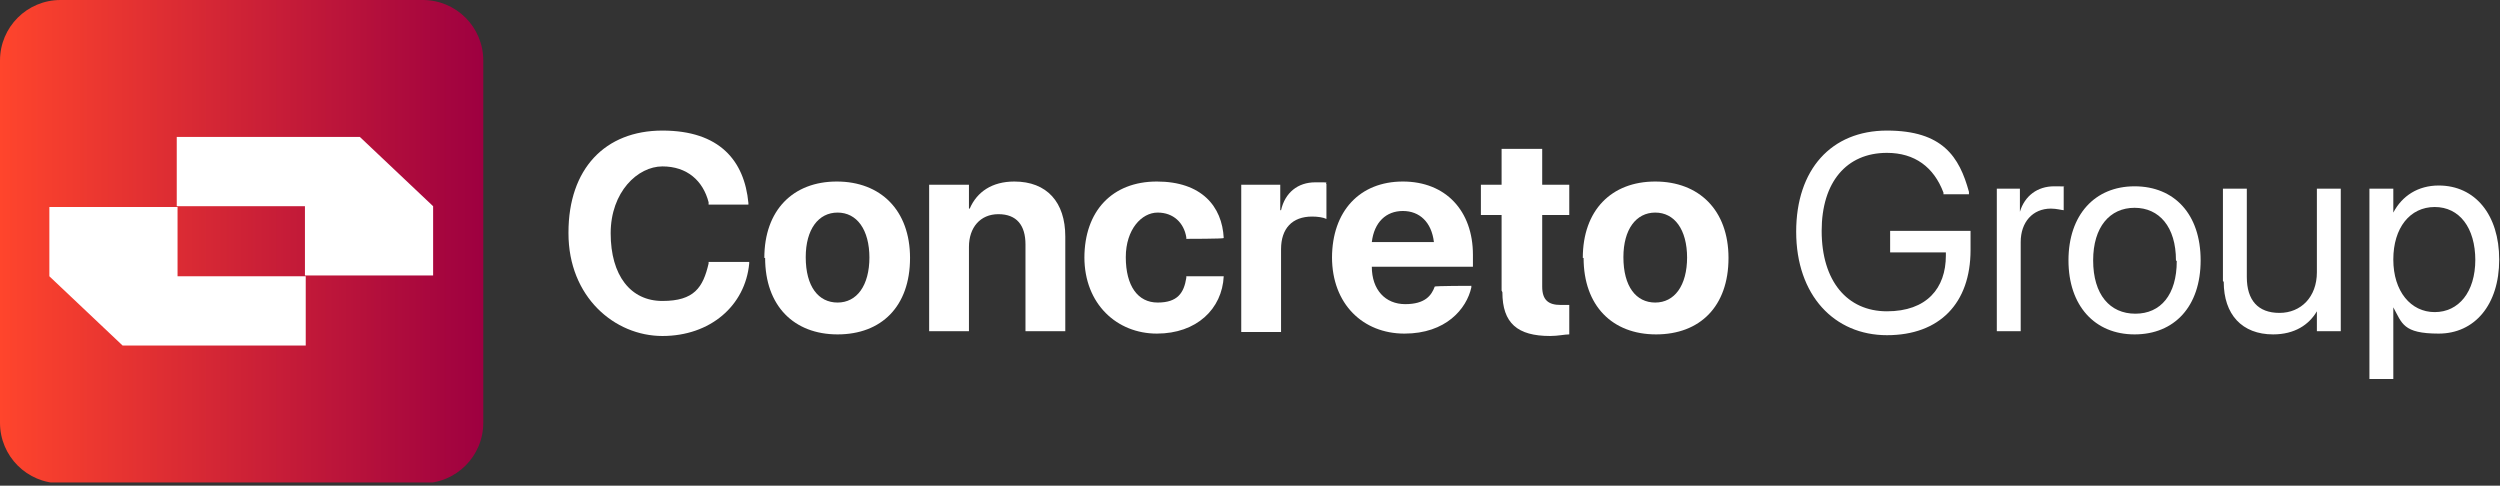
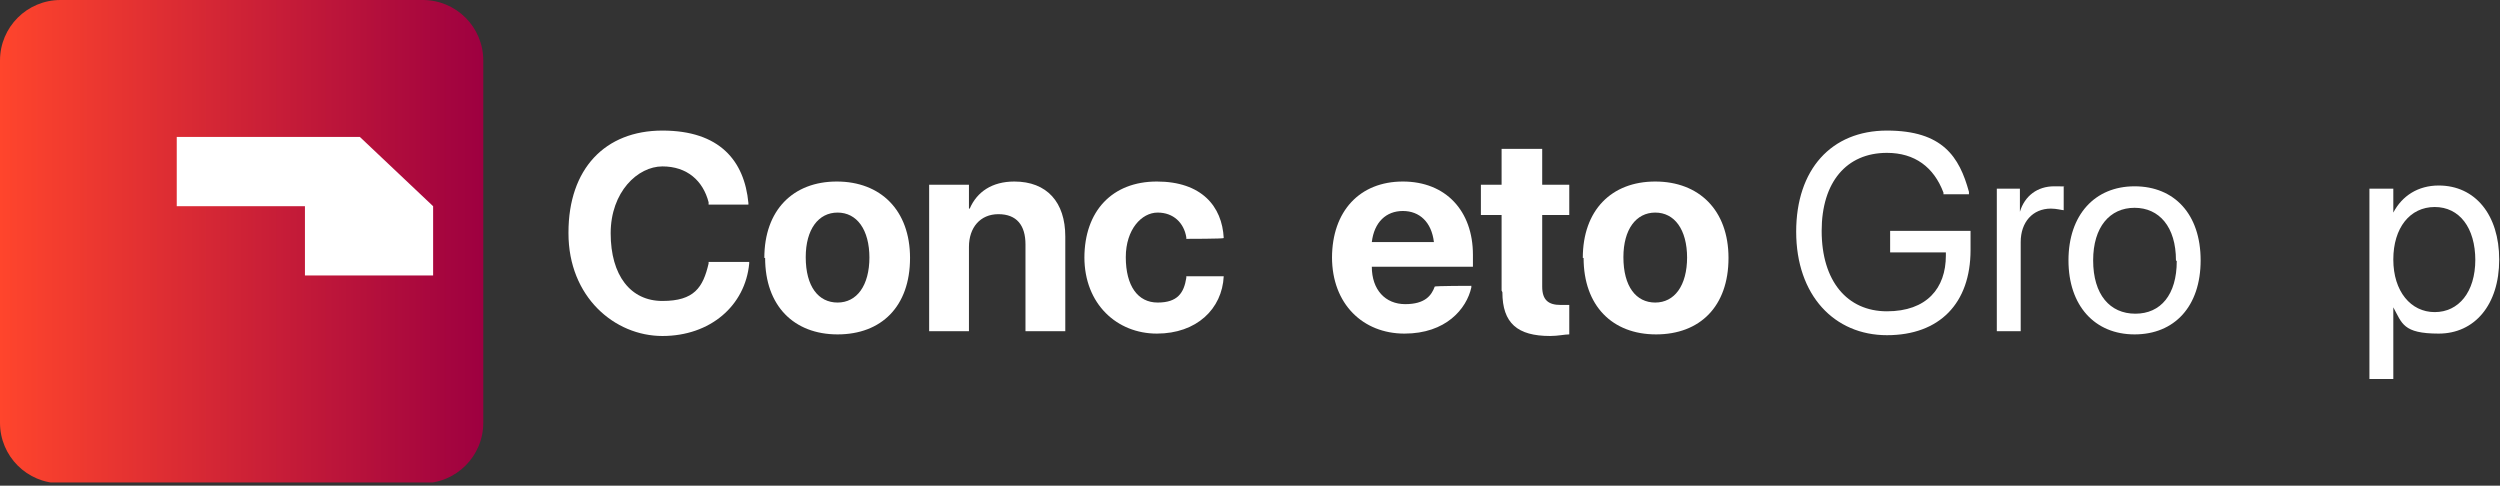
<svg xmlns="http://www.w3.org/2000/svg" id="Layer_1" viewBox="0 0 314 61">
  <rect x="0" y="0" width="314" height="61" fill="#333333" stroke="none" />
  <defs>
    <style>      .st0 {        fill: #fff;      }      .st1 {        fill: none;      }      .st2 {        fill: url(#linear-gradient);      }      .st3 {        clip-path: url(#clippath);      }    </style>
    <clipPath id="clippath">
      <rect class="st1" width="314" height="60.6" />
    </clipPath>
    <linearGradient id="linear-gradient" x1="0" y1="31.7" x2="60.6" y2="31.7" gradientTransform="translate(0 62) scale(1 -1)" gradientUnits="userSpaceOnUse">
      <stop offset="0" stop-color="#ff452c" />
      <stop offset="1" stop-color="#9e0040" />
    </linearGradient>
  </defs>
  <g class="st3">
    <g>
      <path class="st2" d="M53.1,0H7.6C3.4,0,0,3.4,0,7.6v45.5c0,4.2,3.4,7.6,7.6,7.6h45.5c4.2,0,7.6-3.4,7.6-7.6V7.6c0-4.2-3.4-7.6-7.6-7.6Z" />
-       <path class="st0" d="M38.4,34.7v8.7H15.4l-9.2-8.7v-8.7h16.1v8.7h16.1Z" />
      <path class="st0" d="M22.2,25.9v-8.7h23l9.2,8.7v8.7h-16.1v-8.7h-16.1Z" />
      <path class="st0" d="M71.4,29.2h0c0-8,4.6-12.8,11.8-12.8s10.3,3.8,10.8,9.1v.2s-5,0-5,0v-.3c-.7-2.7-2.7-4.5-5.8-4.5s-6.5,3.2-6.5,8.4h0c0,5.3,2.5,8.5,6.5,8.5s5.1-1.7,5.8-4.7v-.2h5.1v.2c-.5,5.3-4.9,9.1-10.9,9.1s-11.8-4.9-11.8-12.9h0Z" />
      <path class="st0" d="M96,32.4h0c0-6,3.6-9.6,9.1-9.6s9.2,3.6,9.2,9.6h0c0,6.1-3.6,9.6-9.1,9.6s-9.1-3.6-9.1-9.6h0ZM109.2,32.4h0c0-3.6-1.6-5.7-4-5.7s-4,2.1-4,5.6h0c0,3.7,1.6,5.7,4,5.7s4-2.1,4-5.7Z" />
      <path class="st0" d="M116.7,23.2h5v3h.1c.9-2.1,2.8-3.4,5.6-3.4,4.1,0,6.4,2.6,6.4,6.9v11.9h-5v-10.9c0-2.4-1.1-3.8-3.4-3.8s-3.7,1.7-3.7,4.1v10.6h-5v-18.5h0Z" />
      <path class="st0" d="M136.2,32.4h0c0-5.9,3.5-9.6,9.1-9.6s8.2,3.1,8.4,7.1h0c0,.1-4.7.1-4.7.1v-.2c-.3-1.8-1.6-3.1-3.6-3.1s-4,2.1-4,5.6h0c0,3.6,1.5,5.7,4,5.7s3.3-1.2,3.6-3.1v-.2h4.7c-.2,4.1-3.4,7.2-8.4,7.2s-9.1-3.7-9.1-9.6h0Z" />
-       <path class="st0" d="M155.9,23.2h4.9v3.2h.1c.5-2.2,2.1-3.5,4.3-3.5s1.1,0,1.4.2v4.4c-.4-.2-1.1-.3-1.8-.3-2.5,0-3.9,1.5-3.9,4.1v10.4h-5v-18.5Z" />
      <path class="st0" d="M167.3,32.4h0c0-5.9,3.5-9.6,8.9-9.6s8.8,3.7,8.8,9.2v1.5h-12.7c0,2.9,1.7,4.7,4.2,4.7s3.3-1.1,3.7-2.2h0c0-.1,4.6-.1,4.6-.1v.2c-.6,2.7-3.2,5.8-8.4,5.8s-9.1-3.7-9.1-9.6ZM172.3,30.4h7.8c-.3-2.5-1.8-3.9-3.9-3.9s-3.6,1.4-3.9,3.9Z" />
      <path class="st0" d="M188.6,36.5v-9.5h-2.6v-3.8h2.6v-4.5h5.1v4.5h3.4v3.8h-3.4v9c0,1.7.8,2.3,2.3,2.3s.8,0,1.1,0v3.7c-.6,0-1.4.2-2.4.2-4.1,0-6-1.6-6-5.5Z" />
      <path class="st0" d="M198.8,32.4h0c0-6,3.6-9.6,9.1-9.6s9.2,3.6,9.2,9.6h0c0,6.1-3.6,9.6-9.1,9.6s-9.1-3.6-9.1-9.6h0ZM211.9,32.4h0c0-3.6-1.6-5.7-4-5.7s-4,2.1-4,5.6h0c0,3.7,1.6,5.7,4,5.7s4-2.1,4-5.7Z" />
      <path class="st0" d="M225.6,29.1h0c0-7.8,4.4-12.7,11.4-12.7s9.1,3.3,10.3,7.7v.3c0,0-3.2,0-3.2,0v-.2c-1.2-3.2-3.6-5-7.1-5-5.1,0-8.2,3.7-8.2,9.8h0c0,6.3,3.2,10.1,8.2,10.1s7.4-2.9,7.4-7v-.4h-7v-2.7h10.1v2.4c0,6.7-3.9,10.7-10.5,10.7s-11.4-5-11.4-13h0Z" />
      <path class="st0" d="M250.9,23.7h2.8v2.9h0c.6-2,2.2-3.2,4.3-3.2s1,0,1.2.1v2.9c-.2,0-.9-.2-1.6-.2-2.3,0-3.8,1.7-3.8,4.2v11.2h-3v-17.9h0Z" />
      <path class="st0" d="M259.8,32.7h0c0-5.7,3.3-9.3,8.3-9.3s8.3,3.5,8.3,9.3h0c0,5.8-3.3,9.3-8.3,9.3s-8.3-3.6-8.3-9.3ZM273.3,32.7h0c0-4.2-2.1-6.6-5.2-6.6s-5.2,2.4-5.2,6.6h0c0,4.3,2.1,6.7,5.3,6.7s5.2-2.4,5.2-6.6Z" />
-       <path class="st0" d="M279.2,35.3v-11.6h3v11.1c0,2.9,1.4,4.5,4.1,4.5s4.7-2,4.7-5.1v-10.5h3v17.9h-3v-2.5h0c-1,1.7-2.8,2.9-5.5,2.9-3.9,0-6.2-2.5-6.2-6.6h0Z" />
      <path class="st0" d="M297.6,23.7h3v3h0c1.1-2.1,3.1-3.4,5.7-3.4,4.6,0,7.6,3.7,7.6,9.3h0c0,5.7-3.1,9.3-7.6,9.3s-4.6-1.3-5.7-3.3h0v9h-3v-23.9h0ZM310.9,32.7h0c0-4.1-2-6.7-5.1-6.7s-5.2,2.6-5.2,6.6h0c0,4,2.2,6.6,5.2,6.6s5.1-2.5,5.1-6.6Z" />
    </g>
  </g>
</svg>